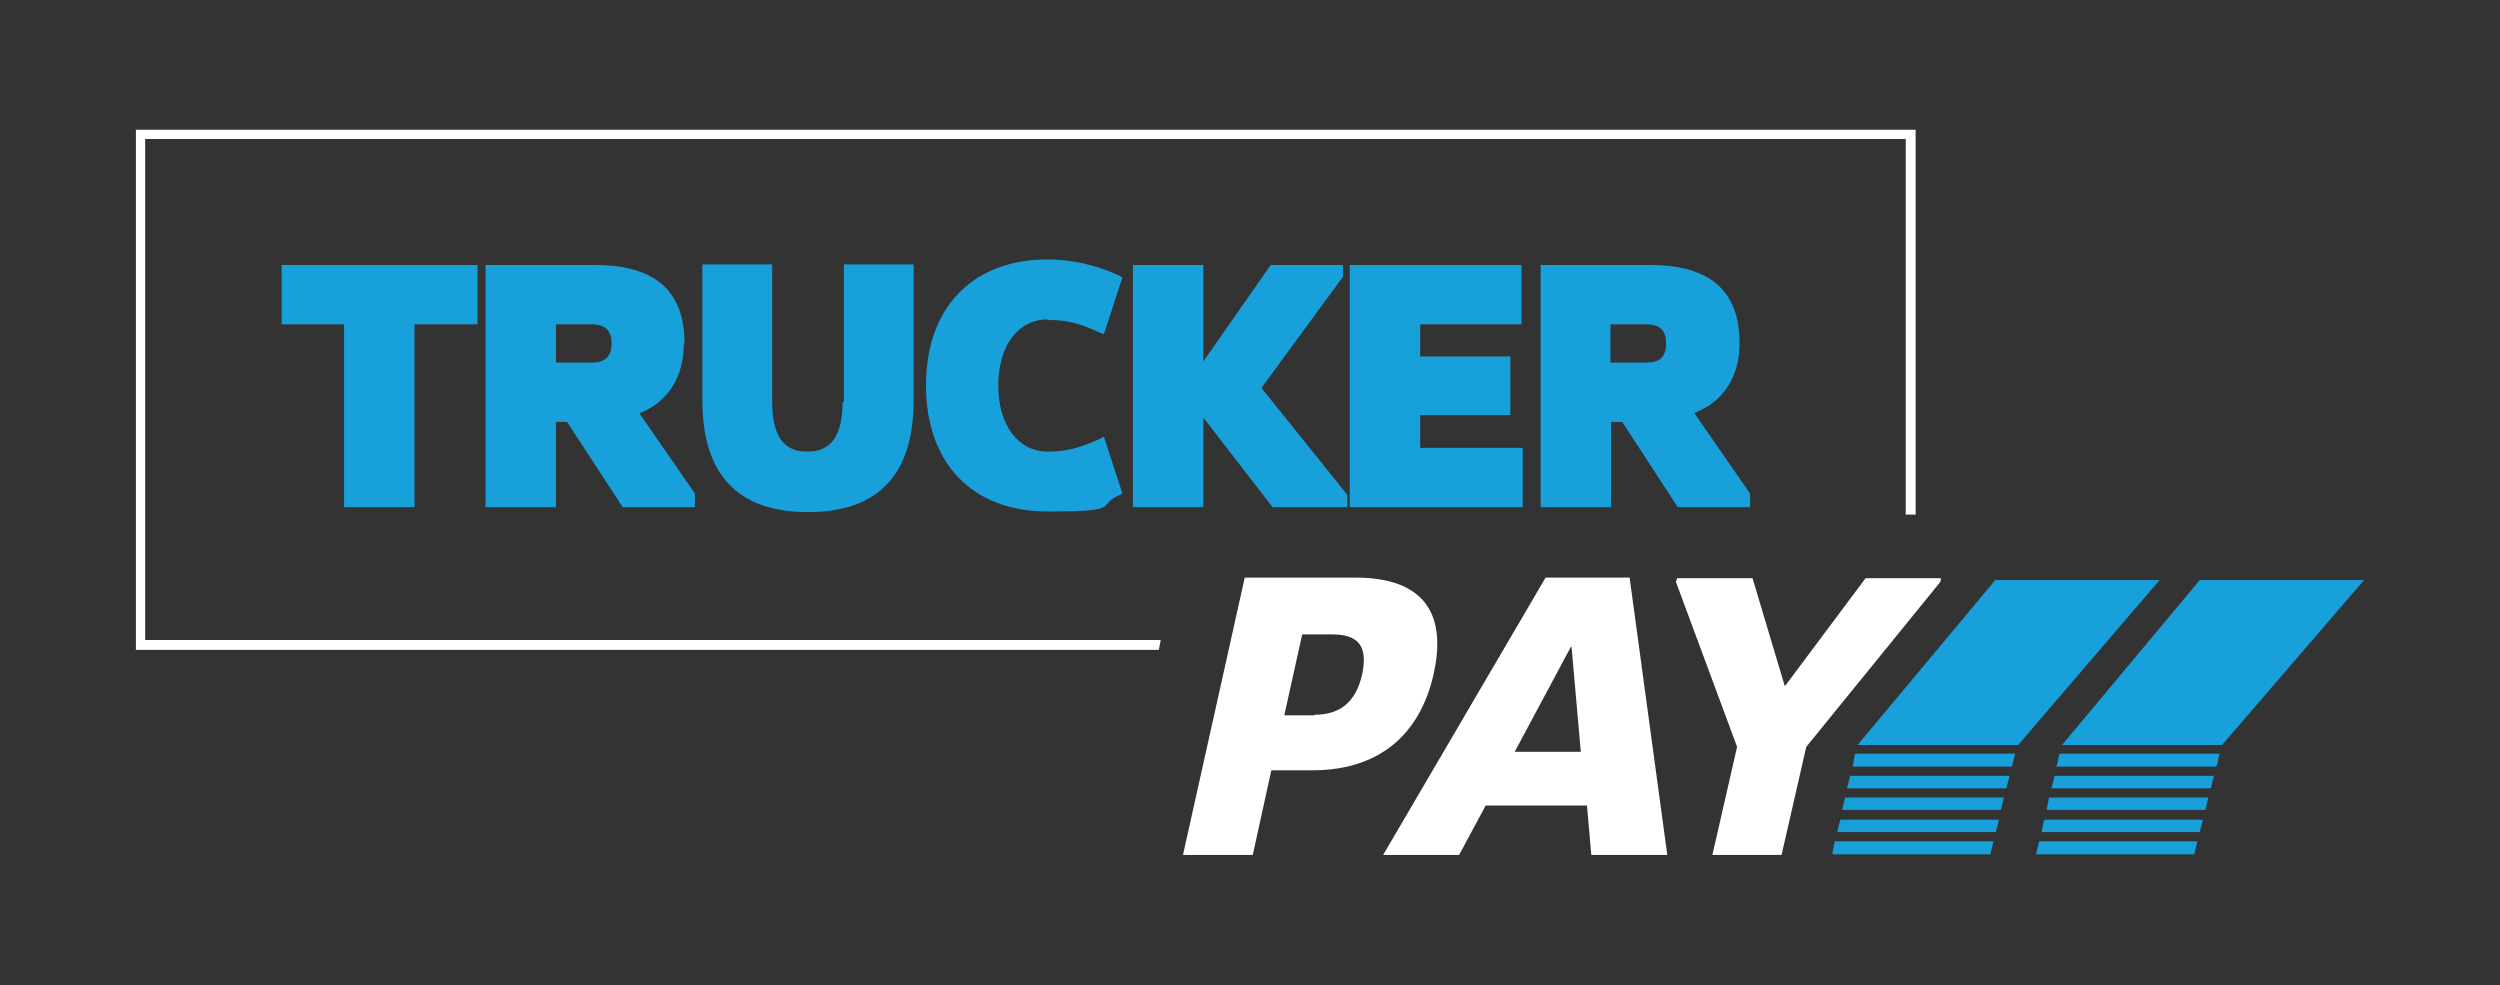
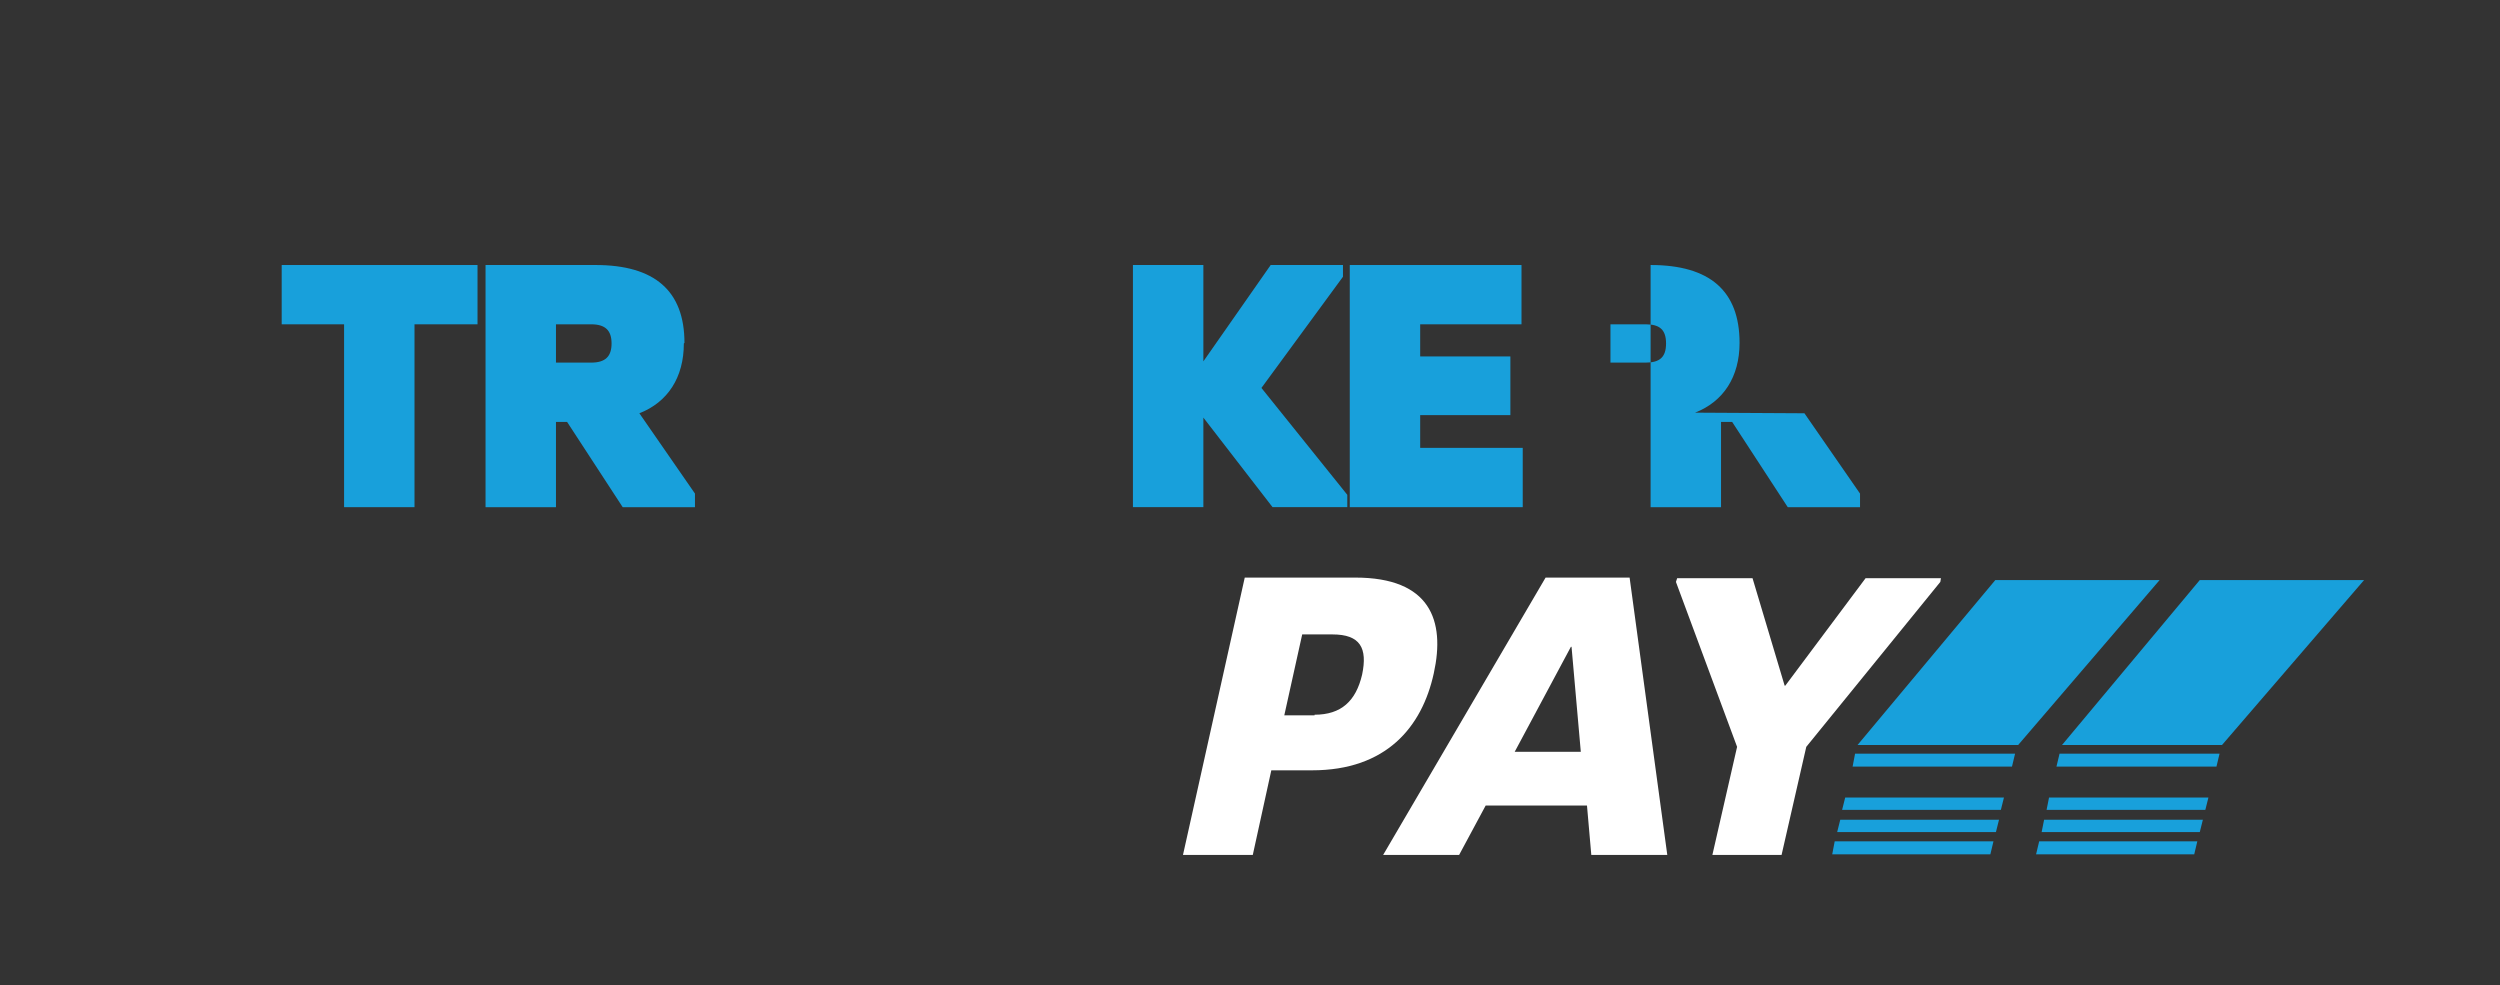
<svg xmlns="http://www.w3.org/2000/svg" id="Camada_1" viewBox="0 0 404.7 159.5">
  <rect x="0" y="0" width="404.7" height="159.5" fill="#333333" stroke="none" />
  <defs>
    <style>      .st0 {        fill: #18a0db;      }      .st1 {        fill: #fff;      }    </style>
  </defs>
  <polygon class="st0" points="229.9 67.2 244.5 67.2 244.5 57.7 229.9 57.7 229.9 52.5 246.3 52.5 246.3 42.9 218.5 42.9 218.5 82.1 246.5 82.1 246.5 72.5 229.9 72.5 229.9 67.2" />
  <path class="st0" d="M90,52.5h5.7c2.3,0,3.3,1,3.3,3.1s-1,3.1-3.3,3.1h-5.7v-6.1h0ZM110.8,55.5c0-8.4-4.8-12.6-14.4-12.6h-17.8v39.2h11.4v-13.8h1.8l9,13.8h11.7v-2.2l-9-13c4.6-1.8,7.2-5.8,7.2-11.3h0Z" />
  <polygon class="st0" points="45.6 52.5 55.7 52.5 55.7 82.1 67.1 82.1 67.1 52.5 77.3 52.5 77.3 42.9 45.6 42.9 45.6 52.5" />
-   <path class="st0" d="M260.7,52.5h5.7c2.3,0,3.3.9,3.3,3.1s-1,3.1-3.3,3.1h-5.7v-6.1h0ZM274.4,66.8c4.6-1.8,7.2-5.8,7.2-11.3,0-8.4-4.8-12.6-14.4-12.6h-17.8v39.2h11.4v-13.8h1.8l9,13.8h11.7v-2.2l-9-13h0Z" />
-   <path class="st0" d="M136.4,65.1c0,7.1-3.3,8-5.7,8s-5.7-.8-5.7-8v-22.3h-11.3v22c0,12,5.7,18.1,17.1,18.1s17.1-6.1,17.1-18.1v-22h-11.3v22.3Z" />
+   <path class="st0" d="M260.7,52.5h5.7c2.3,0,3.3.9,3.3,3.1s-1,3.1-3.3,3.1h-5.7v-6.1h0ZM274.4,66.8c4.6-1.8,7.2-5.8,7.2-11.3,0-8.4-4.8-12.6-14.4-12.6v39.2h11.4v-13.8h1.8l9,13.8h11.7v-2.2l-9-13h0Z" />
  <polygon class="st0" points="217.4 44.8 217.4 42.9 205.7 42.9 194.8 58.5 194.8 42.9 183.4 42.9 183.4 82.1 194.8 82.1 194.8 67.6 206 82.1 218.1 82.1 218.1 80.1 204.2 62.8 217.4 44.8" />
-   <path class="st0" d="M169.6,51.8c2.8,0,4.9.4,8.1,1.9l1,.4,3-9.2-.8-.4c-3.4-1.6-7.5-2.5-11.3-2.5-12.2,0-19.7,7.8-19.7,20.4s7.5,20.4,19.7,20.4,7.9-.9,11.3-2.5l.8-.4-3-9.2-1,.5c-3.2,1.4-5.2,1.9-8.1,1.9-4.8,0-8-4.3-8-10.7s3.2-10.7,8-10.7" />
  <path class="st1" d="M212.8,115.7c4.3,0,6.7-2.2,7.7-6.5.9-4.3-.3-6.5-4.8-6.5h-4.9l-2.9,13.1h4.9,0ZM191.5,138.4l10-44.9h17.9c12.1,0,14.6,6.9,12.7,15.5-1.9,8.7-7.7,15.7-19.7,15.7h-6.6l-3,13.7h-11.3Z" />
  <path class="st1" d="M254.3,104.7l-9.1,17h10.7l-1.5-17h-.2,0ZM269.9,138.4h-12.3l-.7-8h-16.4l-4.3,8h-12.3l26.3-44.9h13.6l6.1,44.9h0Z" />
  <polygon class="st1" points="283.7 93.6 288.9 111 289 111 302 93.6 314.2 93.6 314.1 94.2 292.4 120.9 288.4 138.4 277.2 138.4 281.2 120.9 271.3 94.2 271.5 93.6 283.7 93.6" />
  <polygon class="st0" points="298.7 129.1 298.2 131.1 323.9 131.1 324.4 129.1 298.7 129.1" />
  <polygon class="st0" points="326.7 120.6 349.6 93.9 323 93.9 300.7 120.6 326.7 120.6" />
  <polygon class="st0" points="323.1 134.7 323.6 132.7 297.9 132.7 297.4 134.7 323.1 134.7" />
  <polygon class="st0" points="297 136.2 296.6 138.3 322.2 138.3 322.7 136.2 297 136.2" />
  <polygon class="st0" points="300.3 122 299.9 124.1 325.7 124.1 326.2 122 300.3 122" />
-   <polygon class="st0" points="299.5 125.6 299 127.6 324.8 127.6 325.3 125.6 299.5 125.6" />
  <polygon class="st0" points="331.7 129.1 331.3 131.1 357 131.1 357.5 129.1 331.7 129.1" />
  <polygon class="st0" points="359.7 120.6 382.7 93.9 356.1 93.9 333.8 120.6 359.7 120.6" />
  <polygon class="st0" points="356.1 134.7 356.6 132.7 330.9 132.7 330.5 134.7 356.1 134.7" />
  <polygon class="st0" points="330.1 136.2 329.6 138.3 355.2 138.3 355.7 136.2 330.1 136.2" />
  <polygon class="st0" points="333.4 122 332.9 124.1 358.8 124.1 359.3 122 333.4 122" />
-   <polygon class="st0" points="332.6 125.6 332.1 127.6 357.9 127.6 358.4 125.6 332.6 125.6" />
-   <polygon class="st1" points="310.1 21 310.1 21 310.1 22.5 310.1 83.3 308.5 83.3 308.5 22.5 23.5 22.5 23.5 103.6 187.9 103.6 187.6 105.2 22 105.2 22 21 23.5 21 310.1 21" />
</svg>